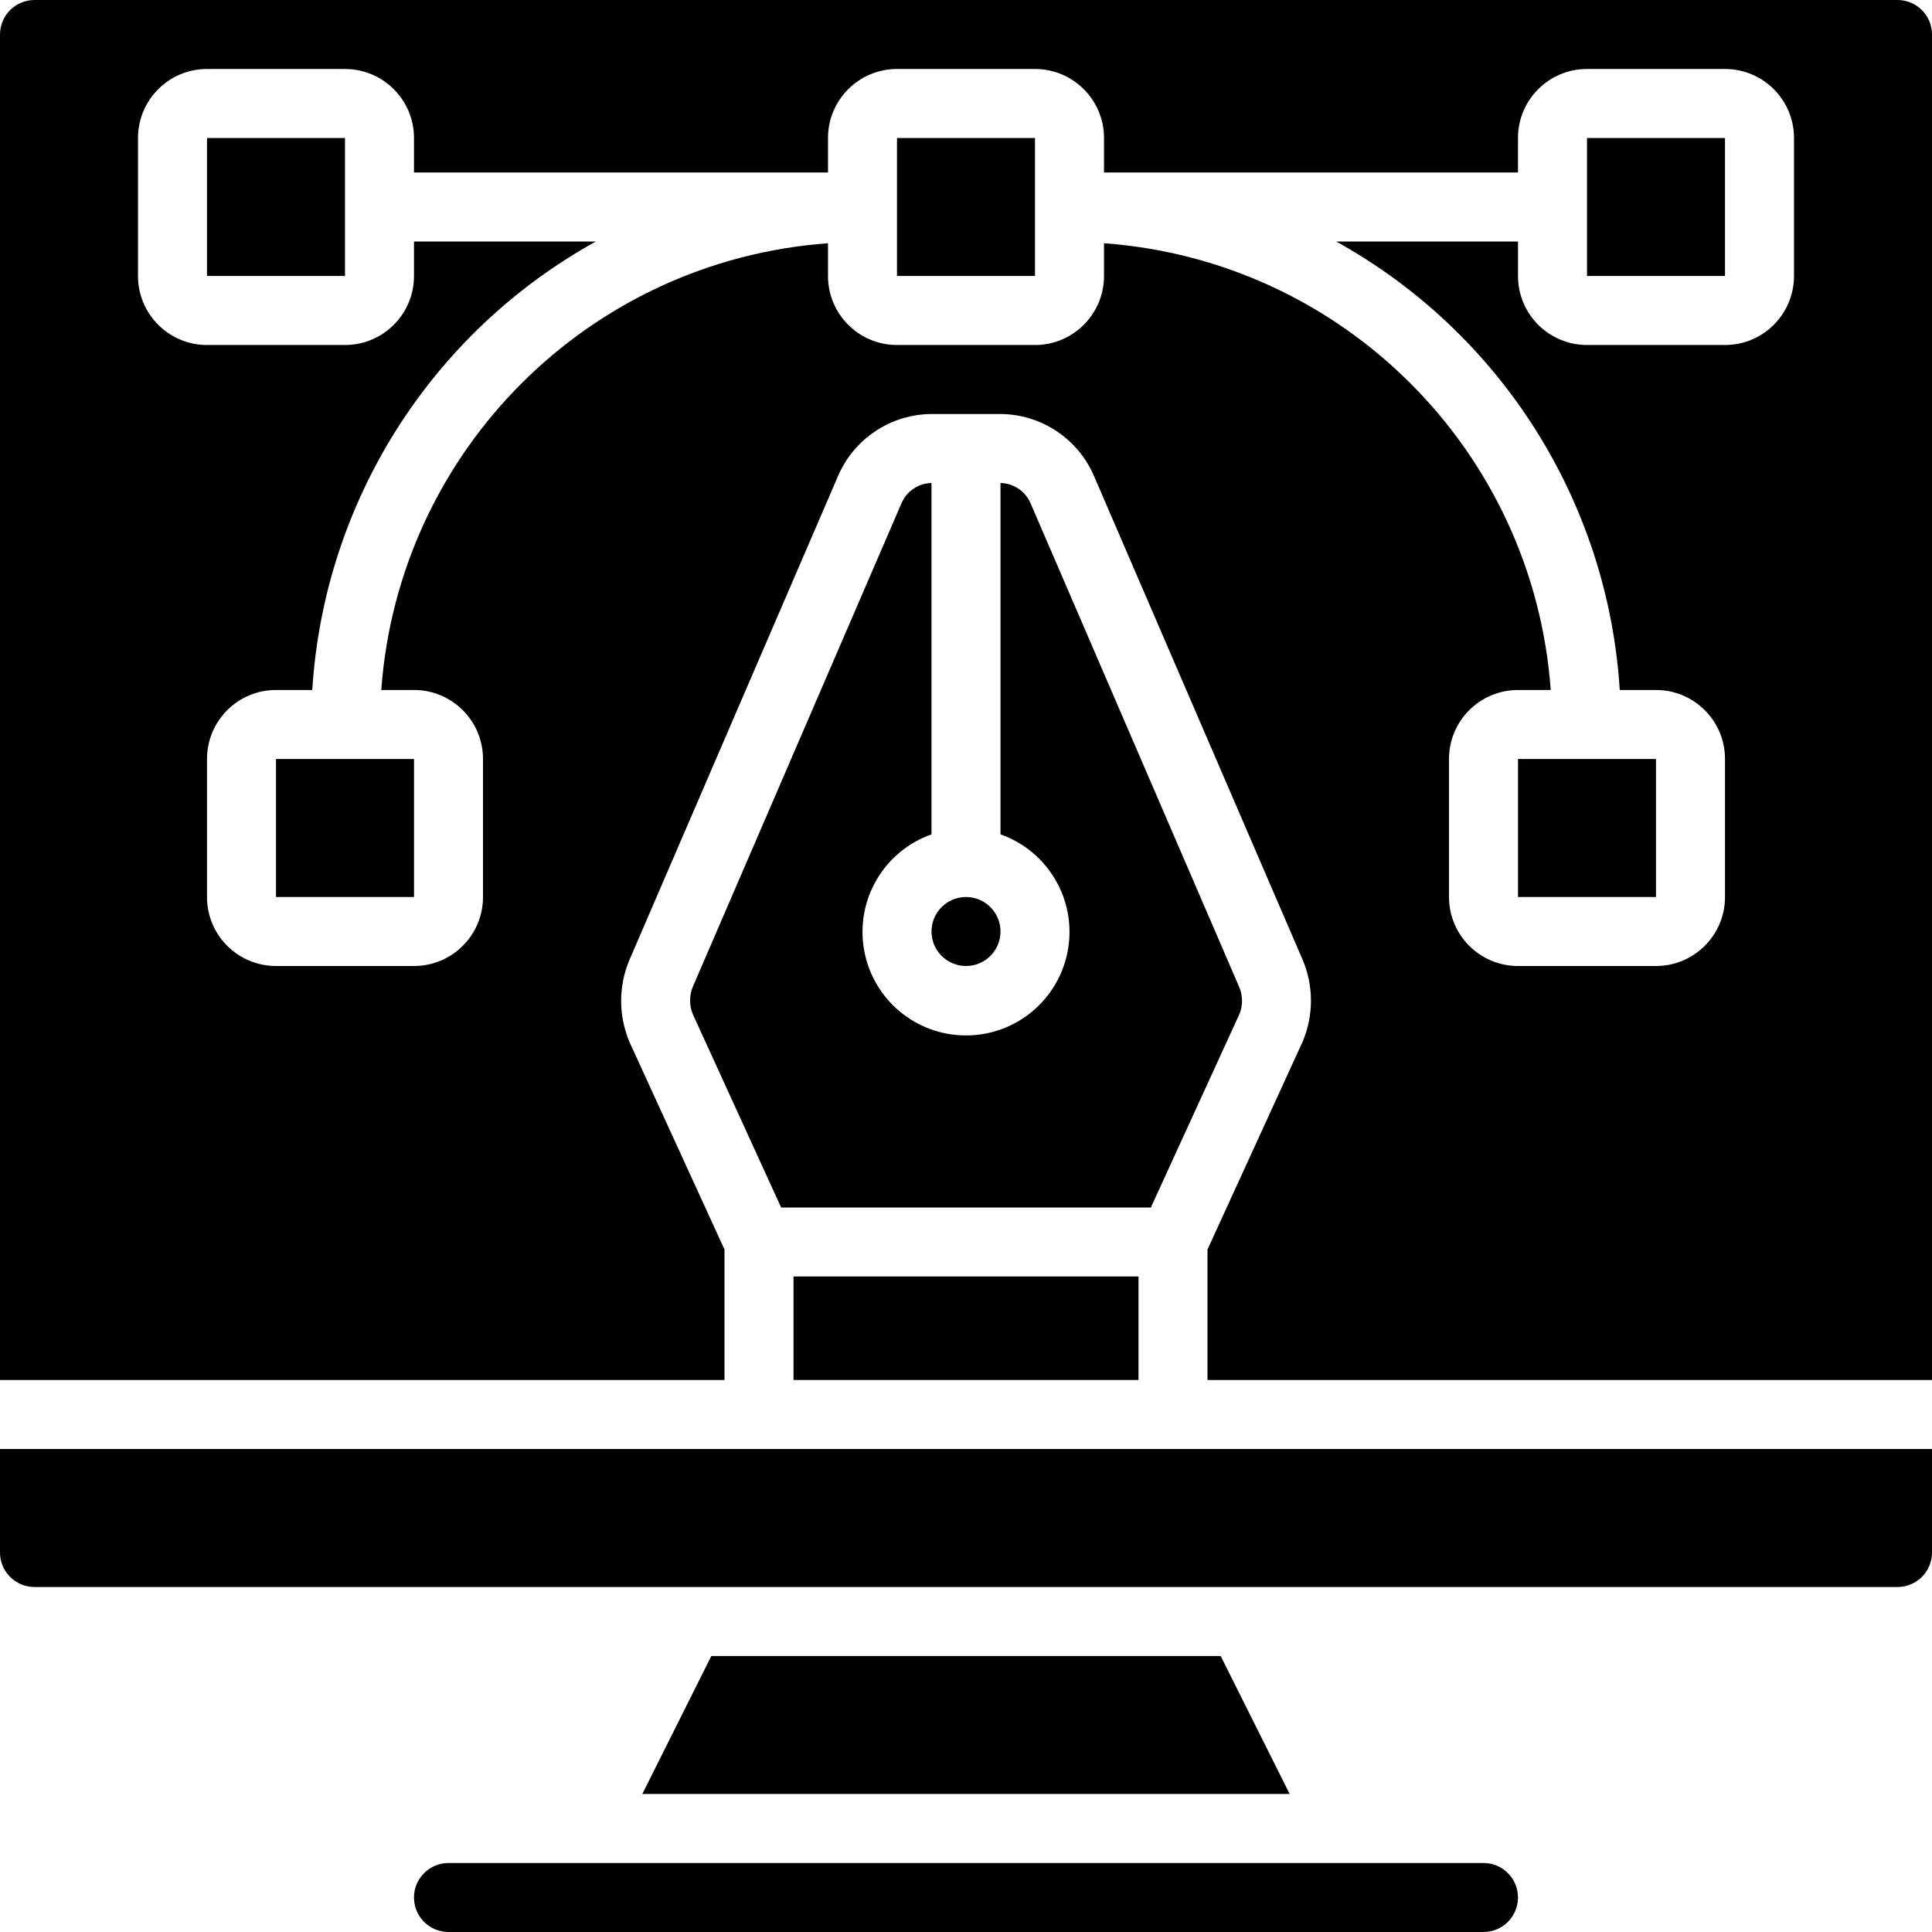
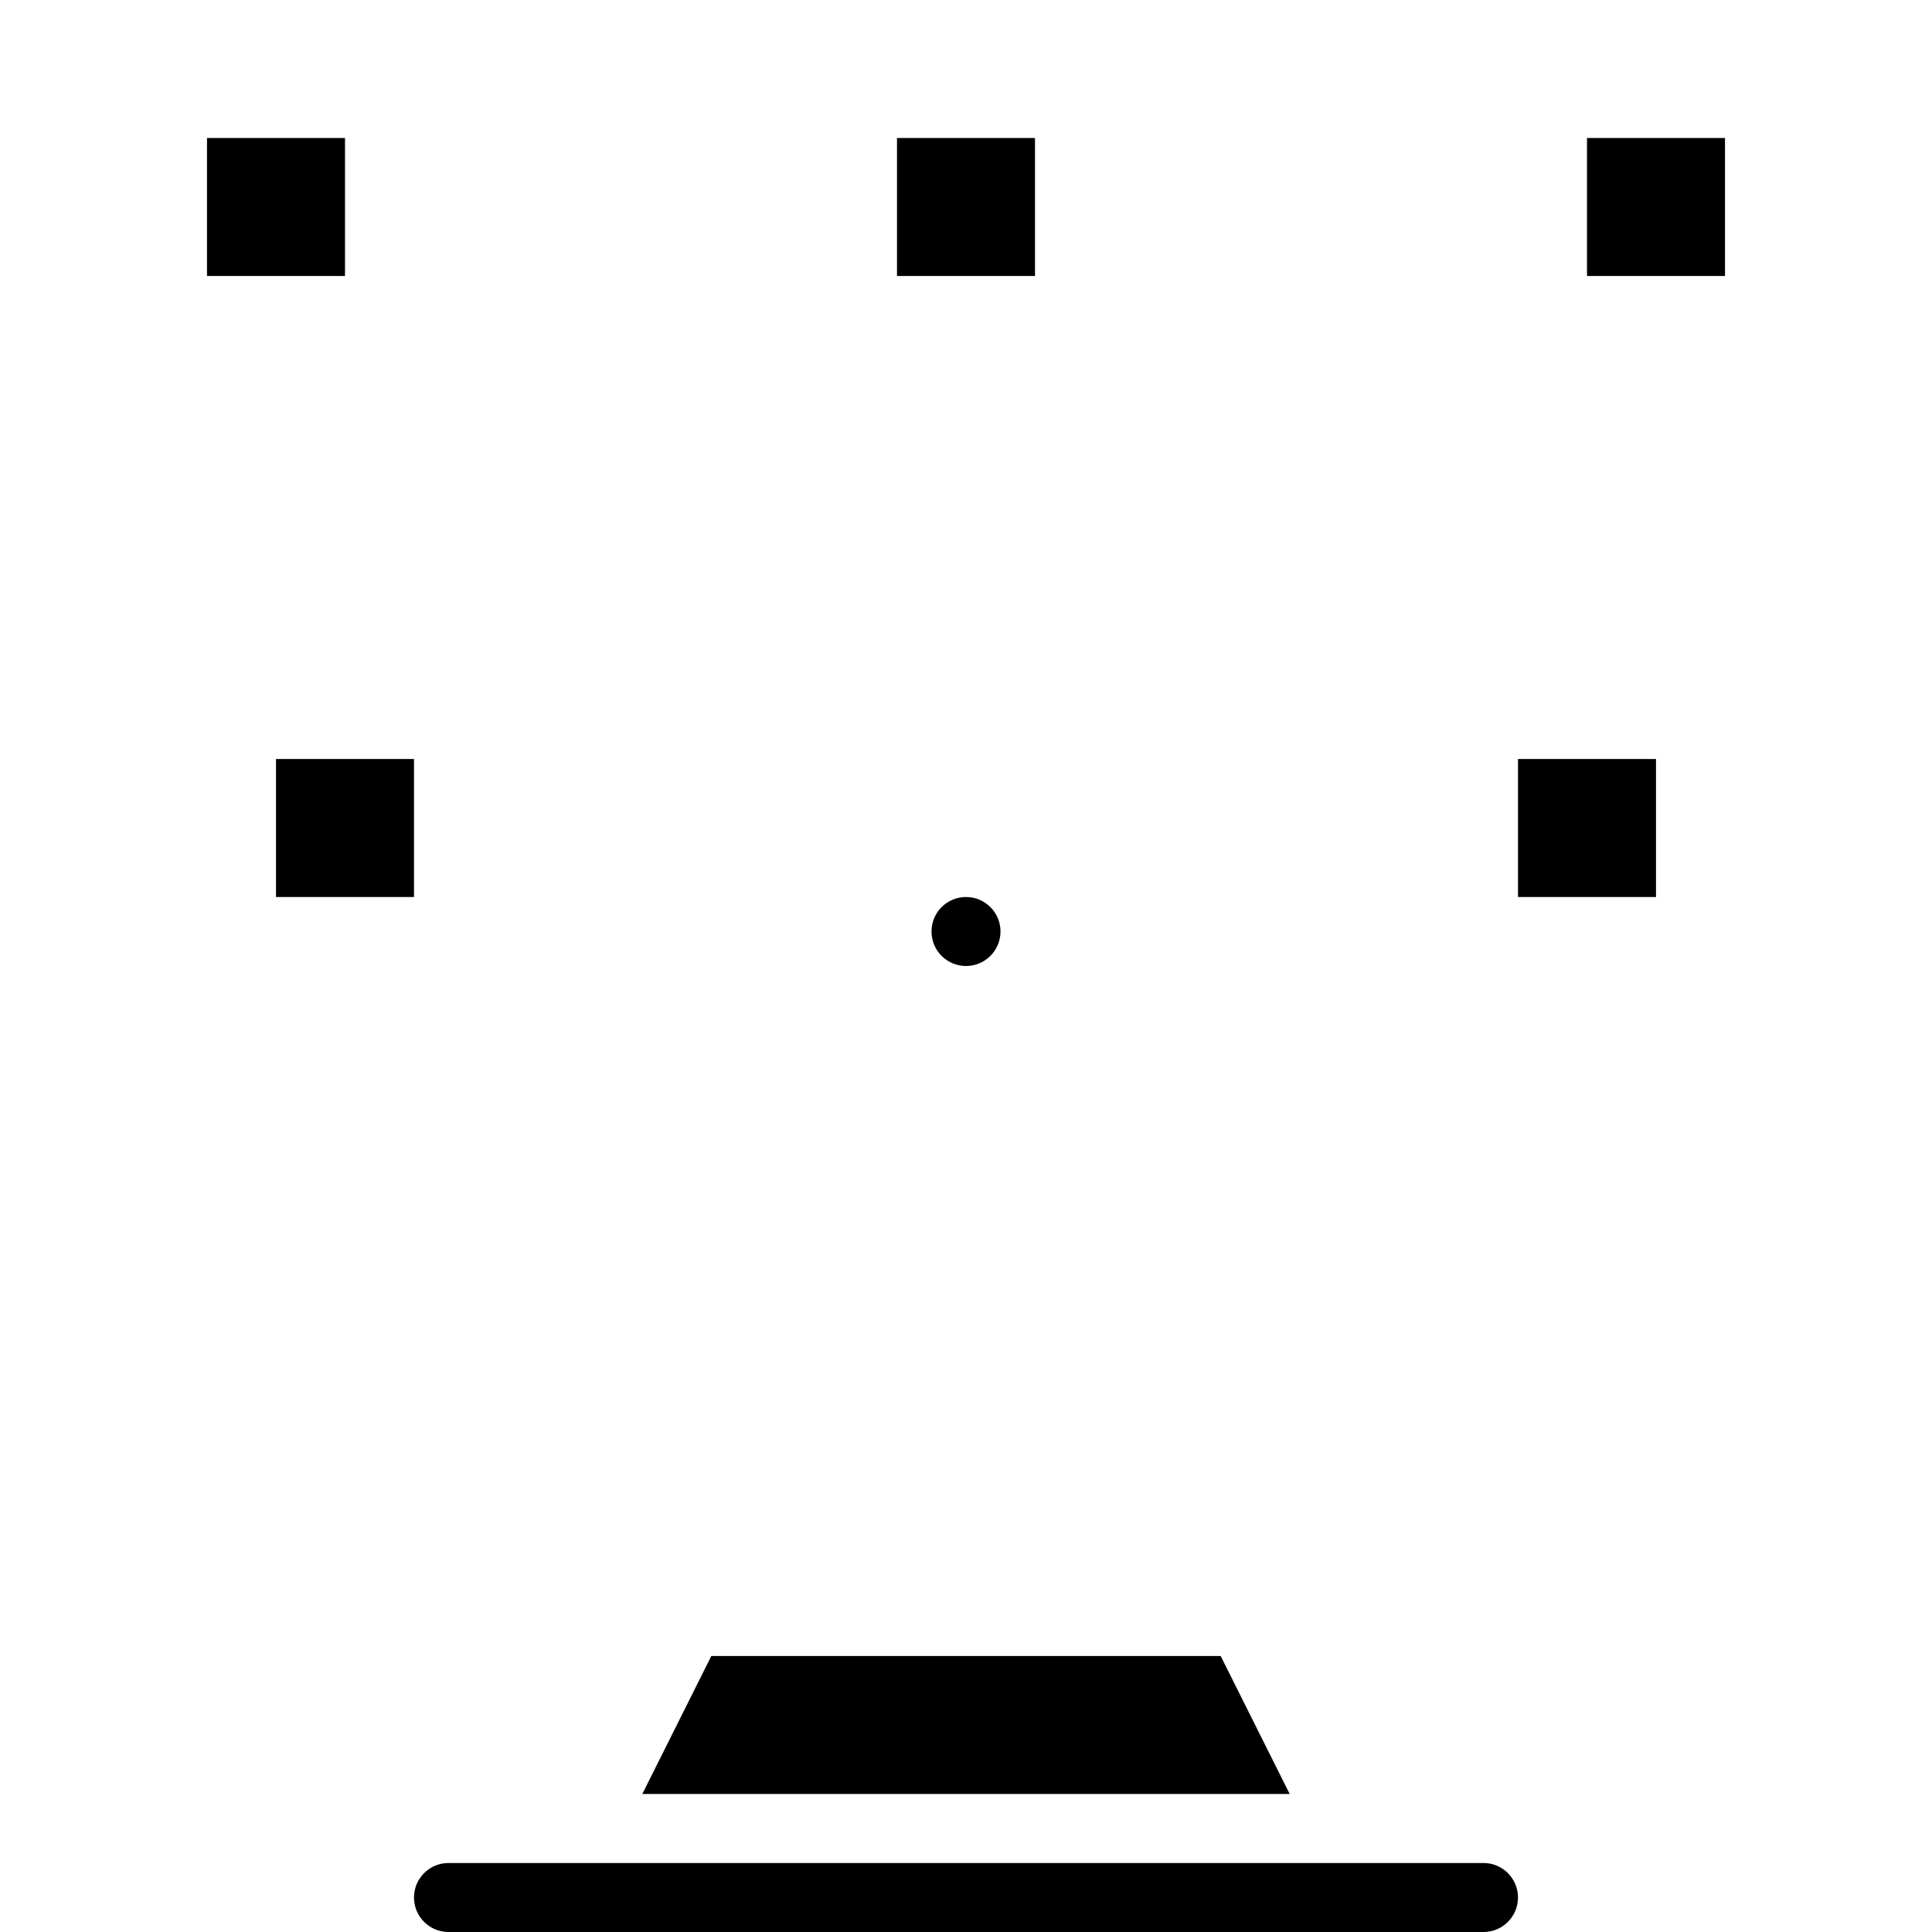
<svg xmlns="http://www.w3.org/2000/svg" width="100" height="100" viewBox="0 0 100 100" fill="none">
  <g>
-     <path d="M46.655 26.061L35.862 51.071C35.671 51.528 35.671 52.043 35.862 52.5L40.432 62.5H59.568L64.164 52.462C64.338 52.014 64.327 51.516 64.135 51.075L53.346 26.061C53.081 25.43 52.47 25.014 51.785 25V43.186C54.245 44.055 55.721 46.571 55.28 49.142C54.839 51.714 52.609 53.594 50 53.594C47.391 53.594 45.161 51.714 44.72 49.142C44.279 46.571 45.754 44.055 48.214 43.186V25C47.531 25.014 46.919 25.43 46.655 26.061Z" fill="black" />
-     <path d="M98.214 0H1.786C0.799 0 0 0.799 0 1.786V71.429H37.5V64.675L32.589 53.95C32.004 52.581 32.004 51.033 32.589 49.664L43.375 24.643C44.209 22.696 46.121 21.432 48.239 21.429H51.761C53.879 21.432 55.792 22.696 56.627 24.643L67.416 49.657C67.994 51.01 68.001 52.538 67.434 53.895L62.5 64.675V71.429H100V1.786C100 0.799 99.201 0 98.214 0ZM92.857 14.286C92.857 16.258 91.258 17.857 89.286 17.857H82.143C80.17 17.857 78.572 16.258 78.572 14.286V12.5H69.159C77.694 17.225 83.229 25.978 83.838 35.714H85.714C87.687 35.714 89.286 37.313 89.286 39.286V46.428C89.286 48.401 87.687 50 85.714 50H78.572C76.599 50 75 48.401 75 46.428V39.286C75 37.313 76.599 35.714 78.572 35.714H80.266C79.367 23.335 69.522 13.49 57.143 12.591V14.286C57.143 16.258 55.544 17.857 53.571 17.857H46.428C44.456 17.857 42.857 16.258 42.857 14.286V12.591C30.478 13.49 20.633 23.335 19.734 35.714H21.428C23.401 35.714 25 37.313 25 39.286V46.428C25 48.401 23.401 50 21.428 50H14.286C12.313 50 10.714 48.401 10.714 46.428V39.286C10.714 37.313 12.313 35.714 14.286 35.714H16.163C16.771 25.978 22.306 17.225 30.841 12.5H21.428V14.286C21.428 16.258 19.83 17.857 17.857 17.857H10.714C8.742 17.857 7.143 16.258 7.143 14.286V7.143C7.143 5.17 8.742 3.571 10.714 3.571H17.857C19.83 3.571 21.428 5.17 21.428 7.143V8.929H42.857V7.143C42.857 5.17 44.456 3.571 46.428 3.571H53.571C55.544 3.571 57.143 5.17 57.143 7.143V8.929H78.571V7.143C78.571 5.17 80.17 3.571 82.143 3.571H89.286C91.258 3.571 92.857 5.17 92.857 7.143L92.857 14.286Z" fill="black" />
    <path d="M50 50C50.986 50 51.786 49.201 51.786 48.214C51.786 47.228 50.986 46.429 50 46.429C49.014 46.429 48.214 47.228 48.214 48.214C48.214 49.201 49.014 50 50 50Z" fill="black" />
-     <path d="M39.286 75H0V80.357C0 81.344 0.799 82.143 1.786 82.143H98.214C99.201 82.143 100 81.344 100 80.357V75H39.286Z" fill="black" />
    <path d="M36.818 85.714L33.246 92.857H66.754L63.182 85.714H36.818Z" fill="black" />
    <path d="M76.786 96.429H23.214C22.228 96.429 21.428 97.228 21.428 98.214C21.428 99.201 22.228 100 23.214 100H76.786C77.772 100 78.571 99.201 78.571 98.214C78.571 97.228 77.772 96.429 76.786 96.429Z" fill="black" />
-     <path d="M41.072 66.071H58.929V71.428H41.072V66.071Z" fill="black" />
    <path d="M78.572 39.286H85.714V46.429H78.572V39.286Z" fill="black" />
    <path d="M82.143 7.143H89.286V14.285H82.143V7.143Z" fill="black" />
    <path d="M14.286 39.286H21.429V46.429H14.286V39.286Z" fill="black" />
    <path d="M46.428 7.143H53.571V14.285H46.428V7.143Z" fill="black" />
    <path d="M10.714 7.143H17.857V14.285H10.714V7.143Z" fill="black" />
  </g>
  <defs>
-     <rect width="100" height="100" fill="white" />
-   </defs>
+     </defs>
</svg>